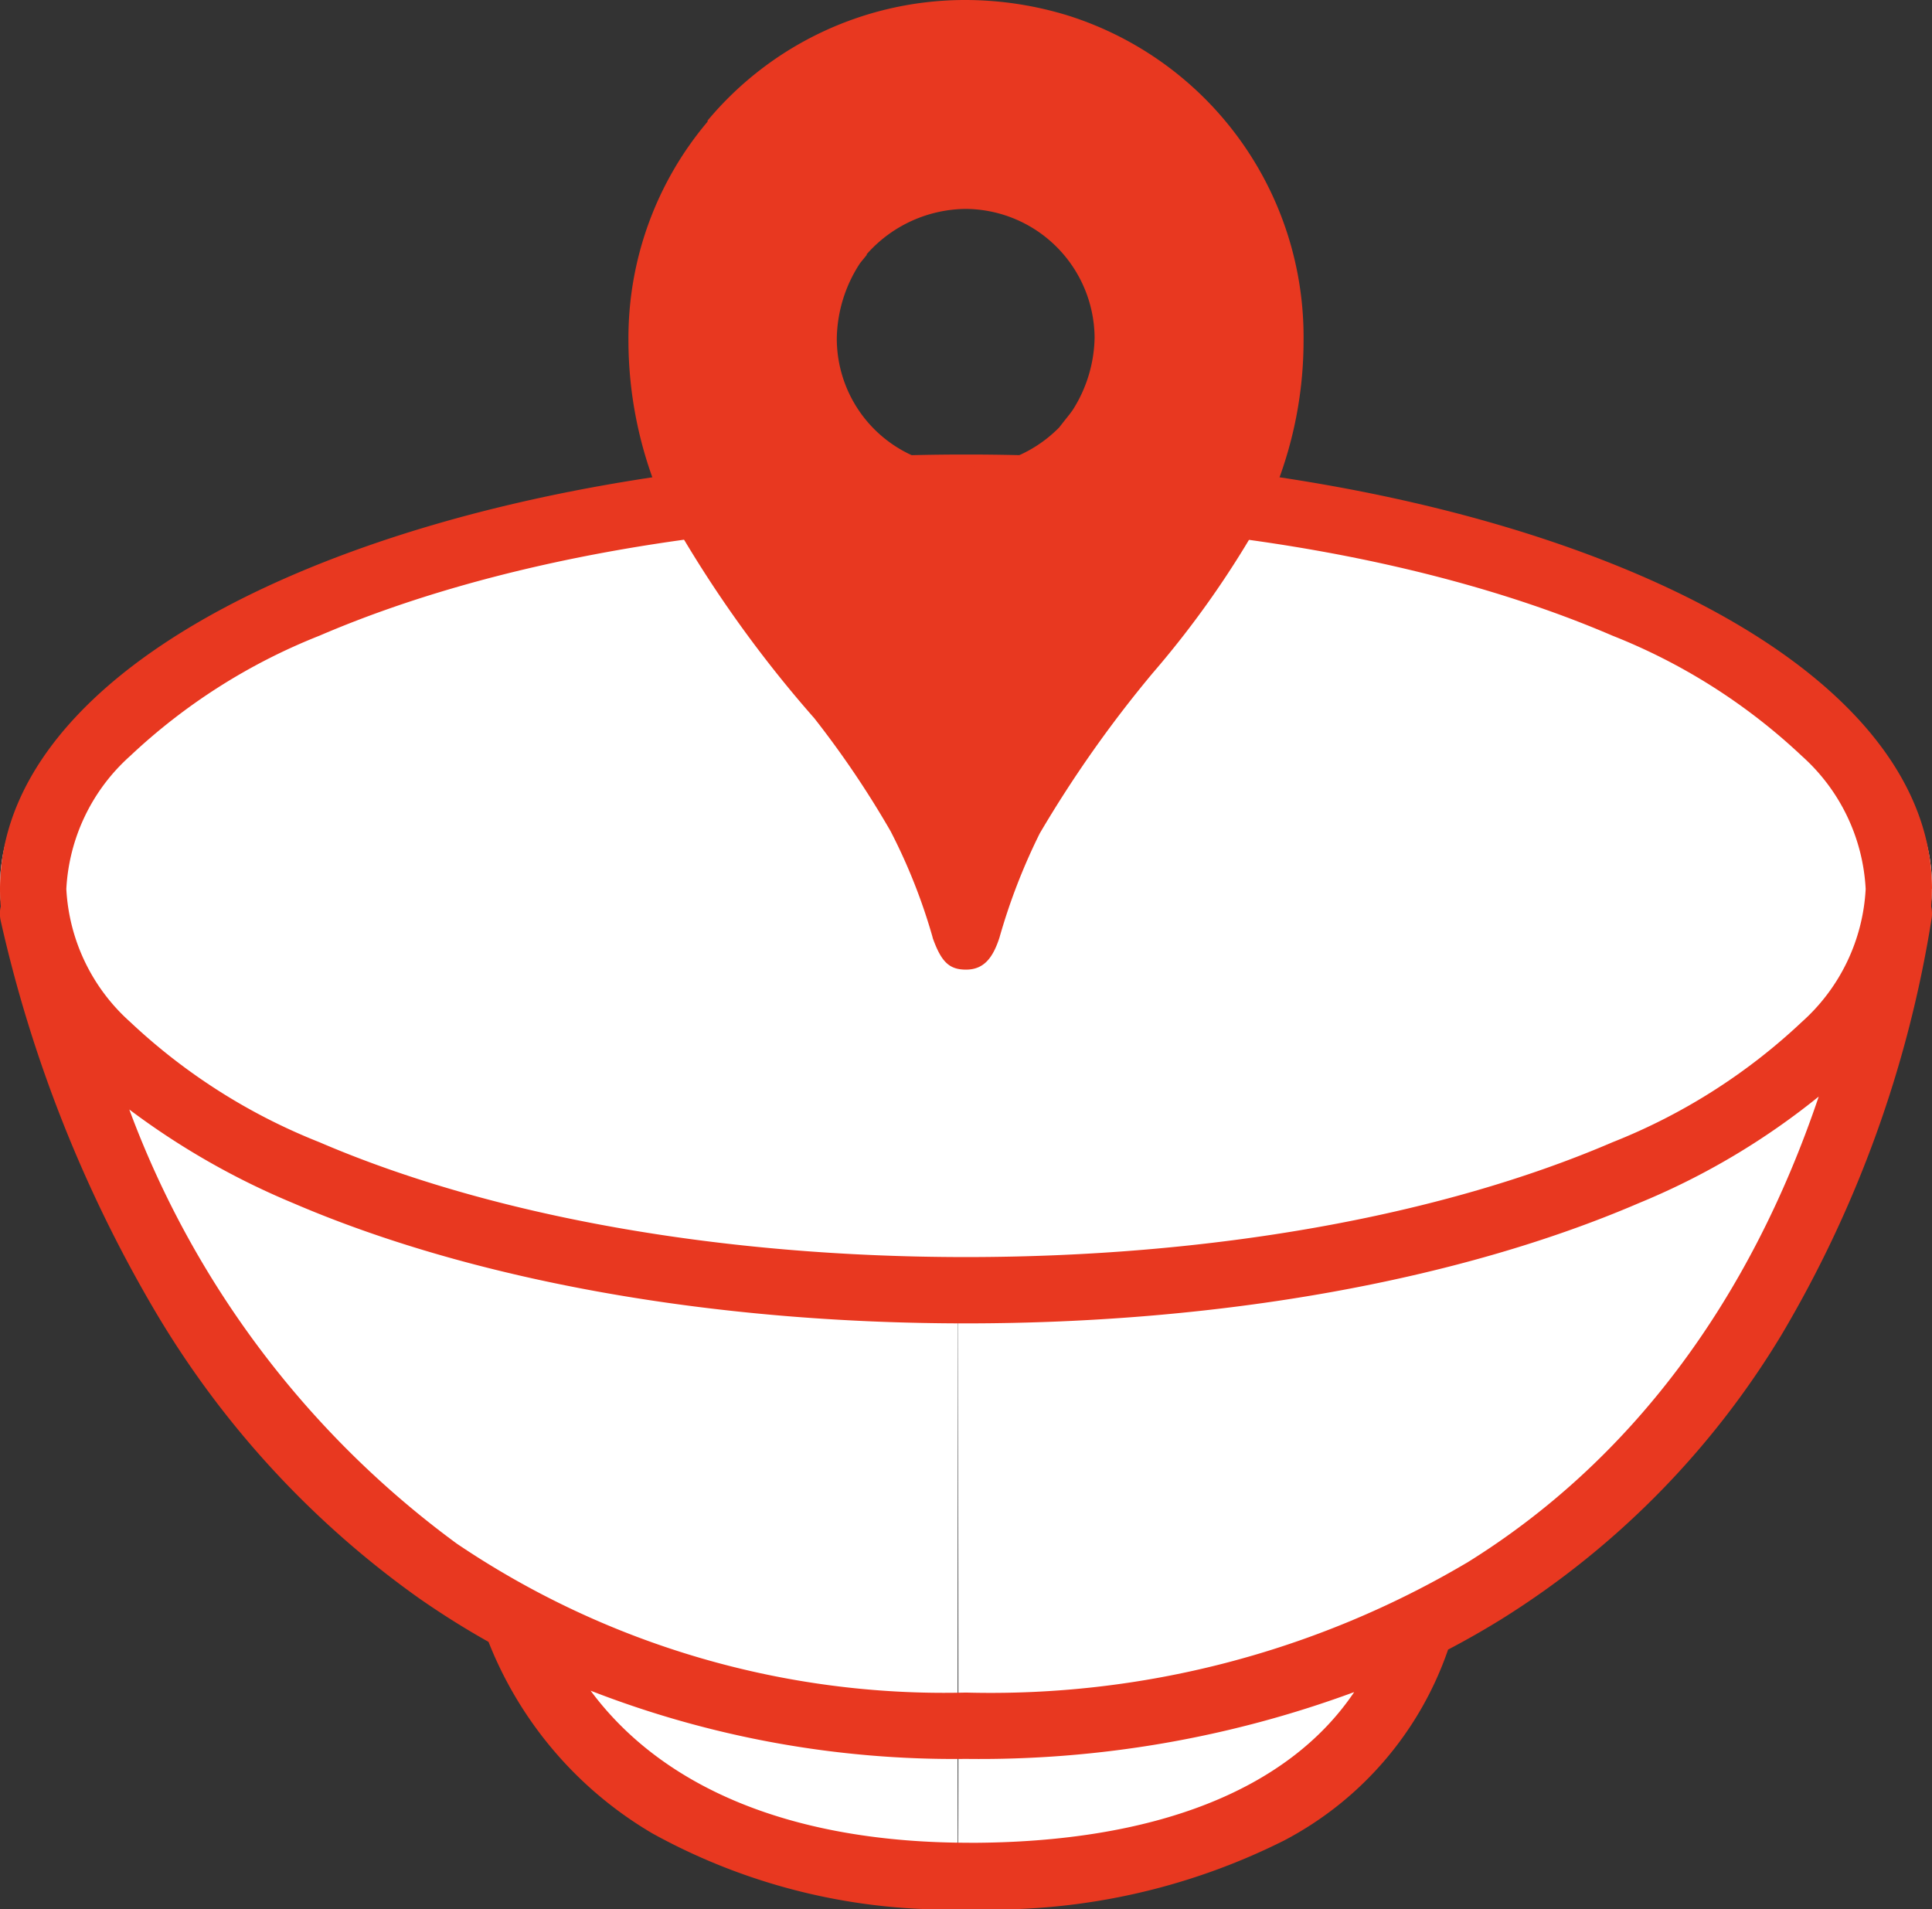
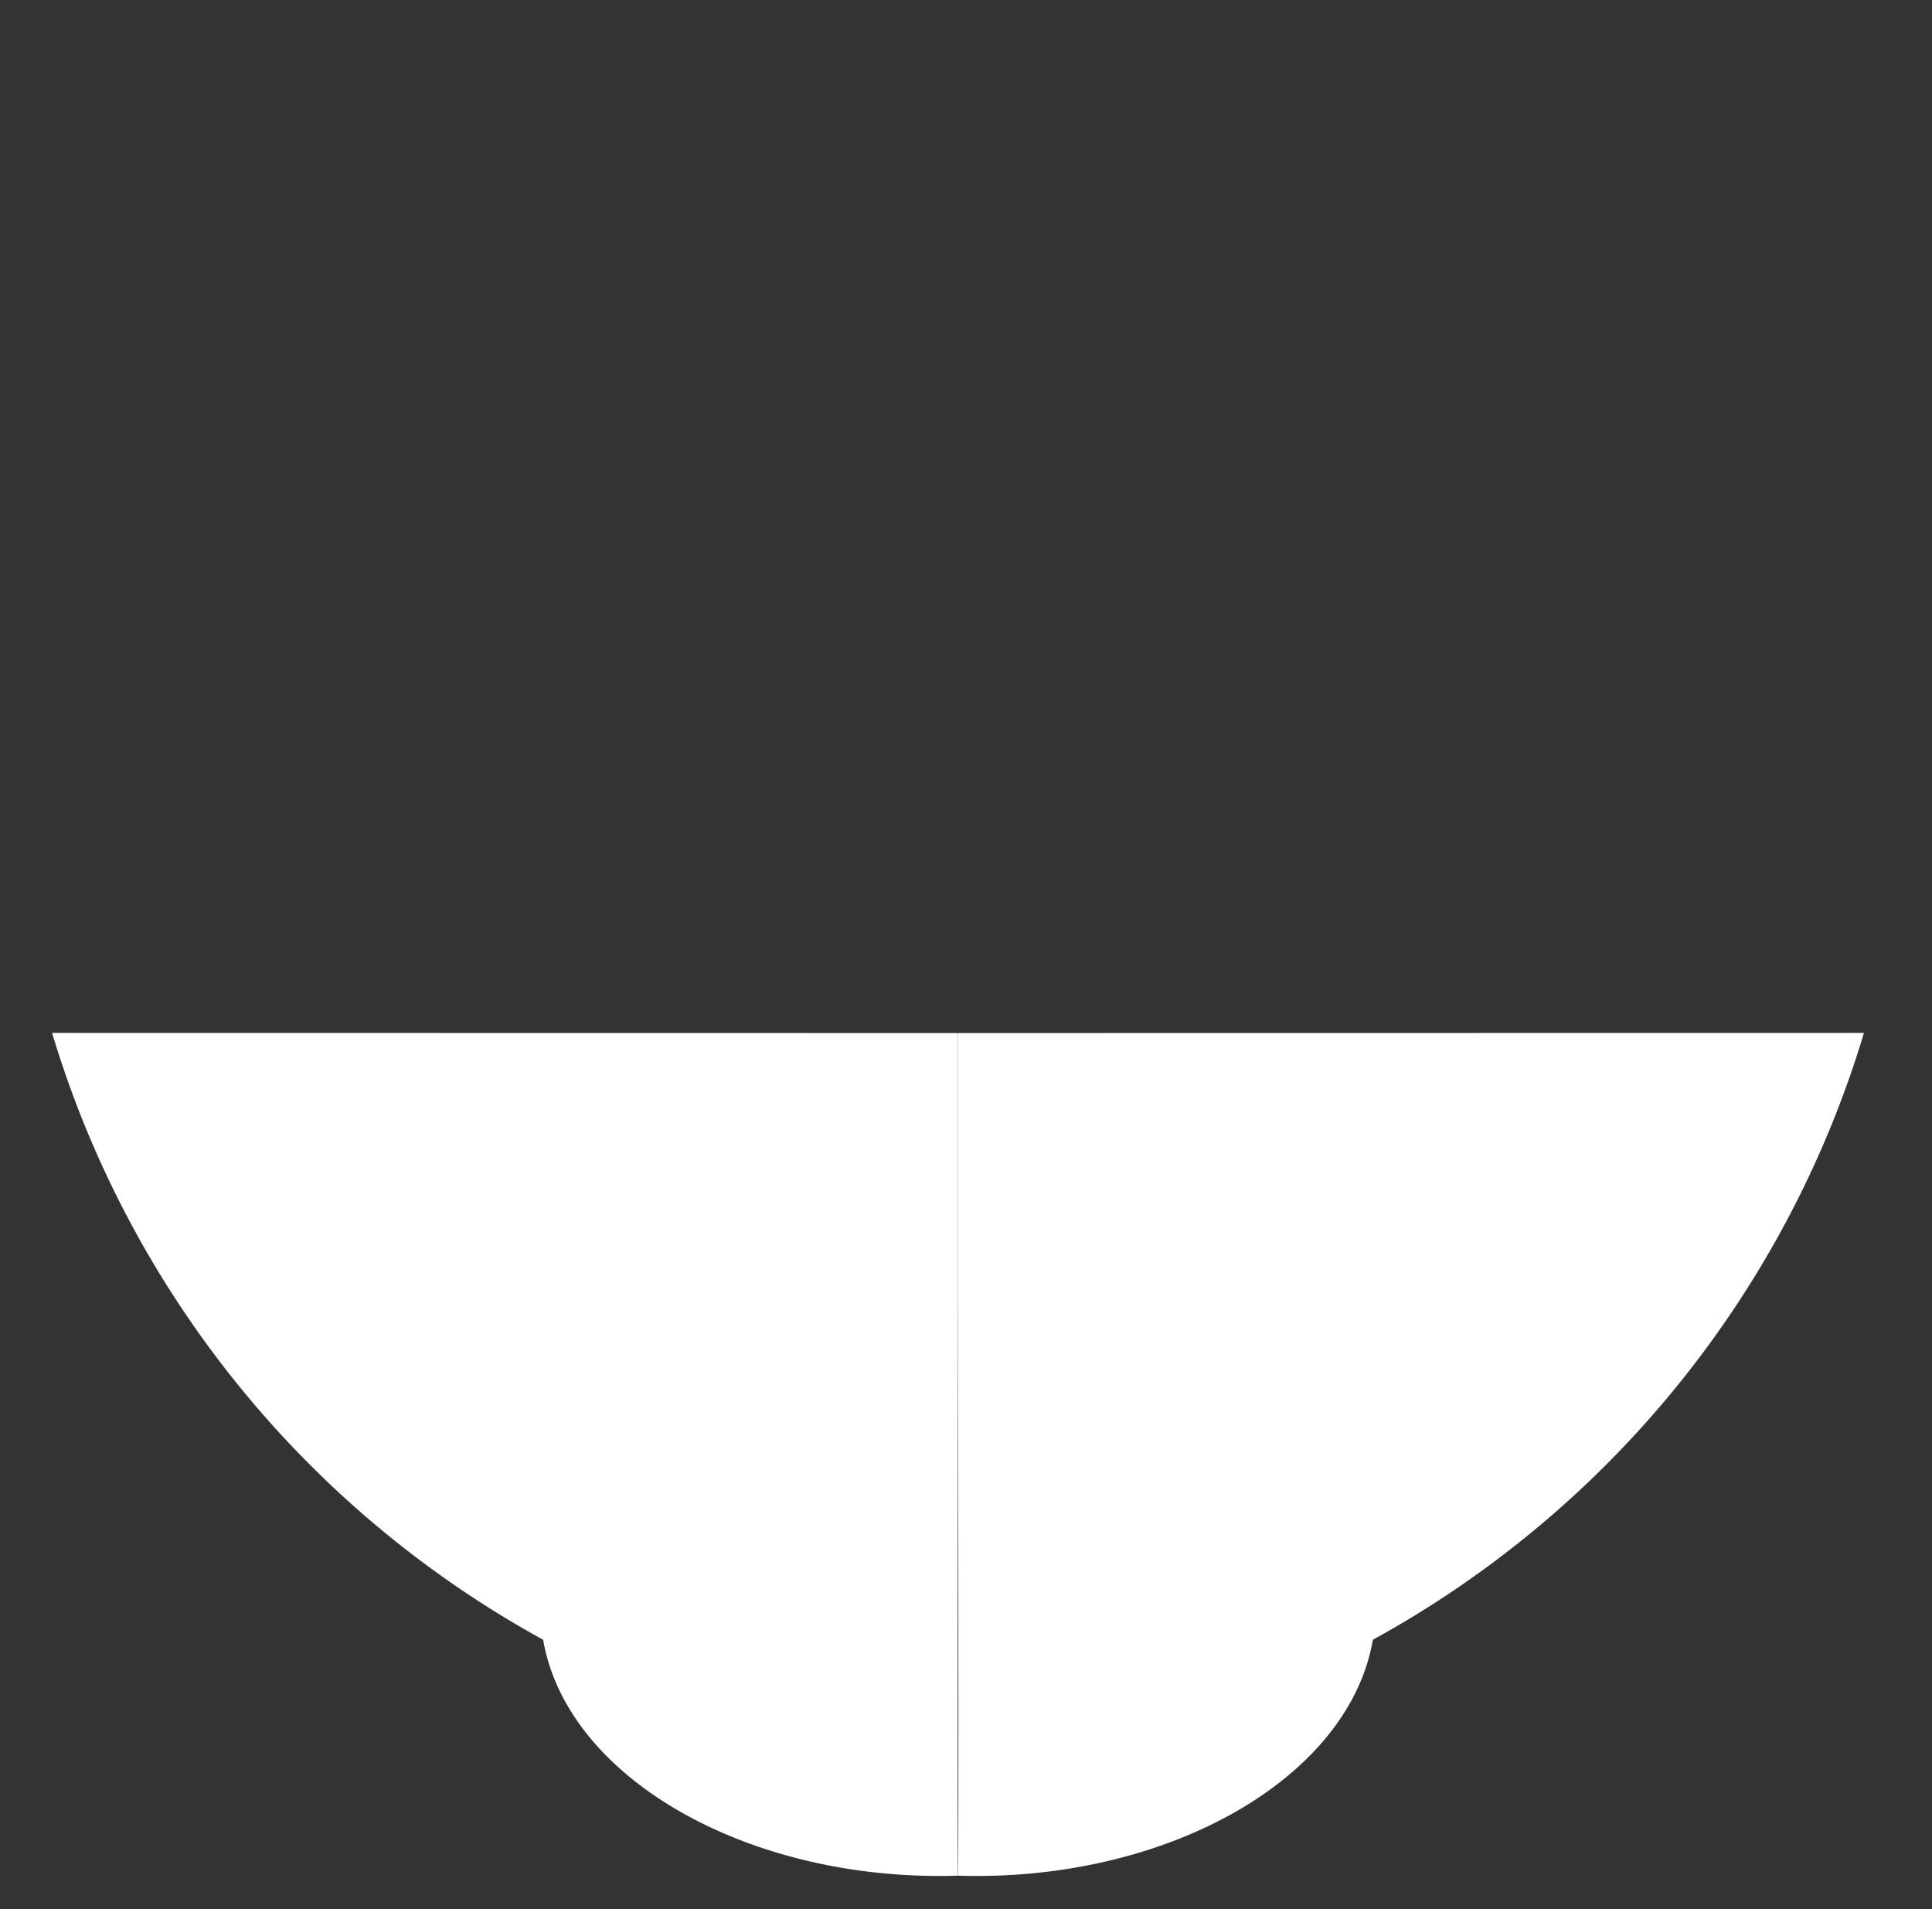
<svg xmlns="http://www.w3.org/2000/svg" width="60.726" height="60" viewBox="0 0 60.726 60">
  <rect x="0" y="0" width="60.726" height="60" fill="#333333" stroke="none" />
  <defs>
    <clipPath id="a">
-       <path fill="#e83820" d="M0 0h60.726v45.714H0z" data-name="長方形 616" />
-     </clipPath>
+       </clipPath>
    <clipPath id="b">
-       <path fill="#e83820" d="M0 0h21.22v30.476H0z" data-name="長方形 618" />
-     </clipPath>
+       </clipPath>
  </defs>
  <g data-name="グループ 768" transform="translate(-581.118 -6058)">
-     <ellipse cx="30.363" cy="12.547" fill="#fff" data-name="楕円形 8" rx="30.363" ry="12.547" transform="translate(581.118 6073.286)" />
    <path fill="#fff" d="M639.705 6090.464a32.37 32.37 0 0 1-15.435 19.071c-.757 4.388-6.508 7.619-13.04 7.415.026 0 0-18.462 0-18.462v-8.02Z" data-name="パス 516" />
    <path fill="#fff" d="M582.755 6090.464a32.37 32.37 0 0 0 15.435 19.071c.757 4.388 6.508 7.619 13.04 7.415-.026 0 0-18.462 0-18.462v-8.02Z" data-name="パス 517" />
    <g data-name="グループ 676">
      <g clip-path="url(#a)" data-name="グループ 675" transform="translate(581.118 6072.286)">
        <path fill="#e83820" d="M60.726 13.653c0-3.811-3.274-7.318-9.218-9.875C45.843 1.342 38.333-.001 30.363-.001S14.883 1.342 9.218 3.778C3.274 6.335 0 9.842 0 13.653q0 .276.023.55a1 1 0 0 0 0 .453 42.5 42.5 0 0 0 4.862 12.283 29.4 29.4 0 0 0 8.278 9q1.064.743 2.192 1.377a12.15 12.15 0 0 0 5.152 6.02 19.2 19.2 0 0 0 9.956 2.38 20.46 20.46 0 0 0 9.9-2.158 10.7 10.7 0 0 0 5.153-6q.858-.449 1.677-.956A26.9 26.9 0 0 0 56 27.659a37 37 0 0 0 4.711-13.06 1 1 0 0 0-.011-.4q.023-.274.023-.55M4.089 9.475a18.7 18.7 0 0 1 5.952-3.782c5.412-2.327 12.629-3.609 20.322-3.609s14.91 1.282 20.321 3.609a18.7 18.7 0 0 1 5.952 3.782 6.02 6.02 0 0 1 2.005 4.178 6.02 6.02 0 0 1-2.005 4.178 18.7 18.7 0 0 1-5.952 3.782c-5.411 2.327-12.628 3.609-20.321 3.609s-14.91-1.282-20.321-3.609a18.7 18.7 0 0 1-5.952-3.782 6.02 6.02 0 0 1-2.005-4.178 6.02 6.02 0 0 1 2.004-4.178m26.375 34.154c-5.484 0-9.6-1.676-11.9-4.779a31.5 31.5 0 0 0 11.8 2.144 34 34 0 0 0 12.2-2.1c-2.07 3.074-6.263 4.737-12.1 4.737m15.637-8.8a29.4 29.4 0 0 1-15.738 4.078 27.37 27.37 0 0 1-16.006-4.681A29.75 29.75 0 0 1 4.064 20.584a23.7 23.7 0 0 0 5.154 2.944c5.665 2.436 13.174 3.778 21.145 3.778s15.48-1.342 21.145-3.778a22.7 22.7 0 0 0 5.658-3.351c-2.188 6.481-5.95 11.487-11.066 14.656" data-name="パス 471" />
      </g>
    </g>
    <g data-name="グループ 686">
      <g clip-path="url(#b)" data-name="グループ 685" transform="translate(600.871 6058)">
        <path fill="#e83820" d="M9.561 29.46a18 18 0 0 0-1.32-3.334 30 30 0 0 0-2.4-3.554 38 38 0 0 1-4.823-6.887A12.8 12.8 0 0 1 0 10.661a10.53 10.53 0 0 1 2.487-6.837V3.79A10.54 10.54 0 0 1 10.593 0a11 11 0 0 1 3.232.491 10.59 10.59 0 0 1 7.395 10.2 12.6 12.6 0 0 1-1.2 5.381 30 30 0 0 1-3.537 5.076 37.6 37.6 0 0 0-3.554 5.043 19 19 0 0 0-1.269 3.283c-.2.609-.474 1-1.049 1-.525 0-.778-.237-1.049-1ZM6.549 10.627a4.03 4.03 0 0 0 4.027 4.044h.034a4.15 4.15 0 0 0 2.927-1.235l.186-.237.135-.169.1-.135a4.36 4.36 0 0 0 .694-2.284 4.077 4.077 0 0 0-4.042-4.045 4.2 4.2 0 0 0-3.1 1.4L7.479 8H7.5l-.22.271a4.43 4.43 0 0 0-.731 2.356" data-name="パス 474" />
      </g>
    </g>
  </g>
</svg>